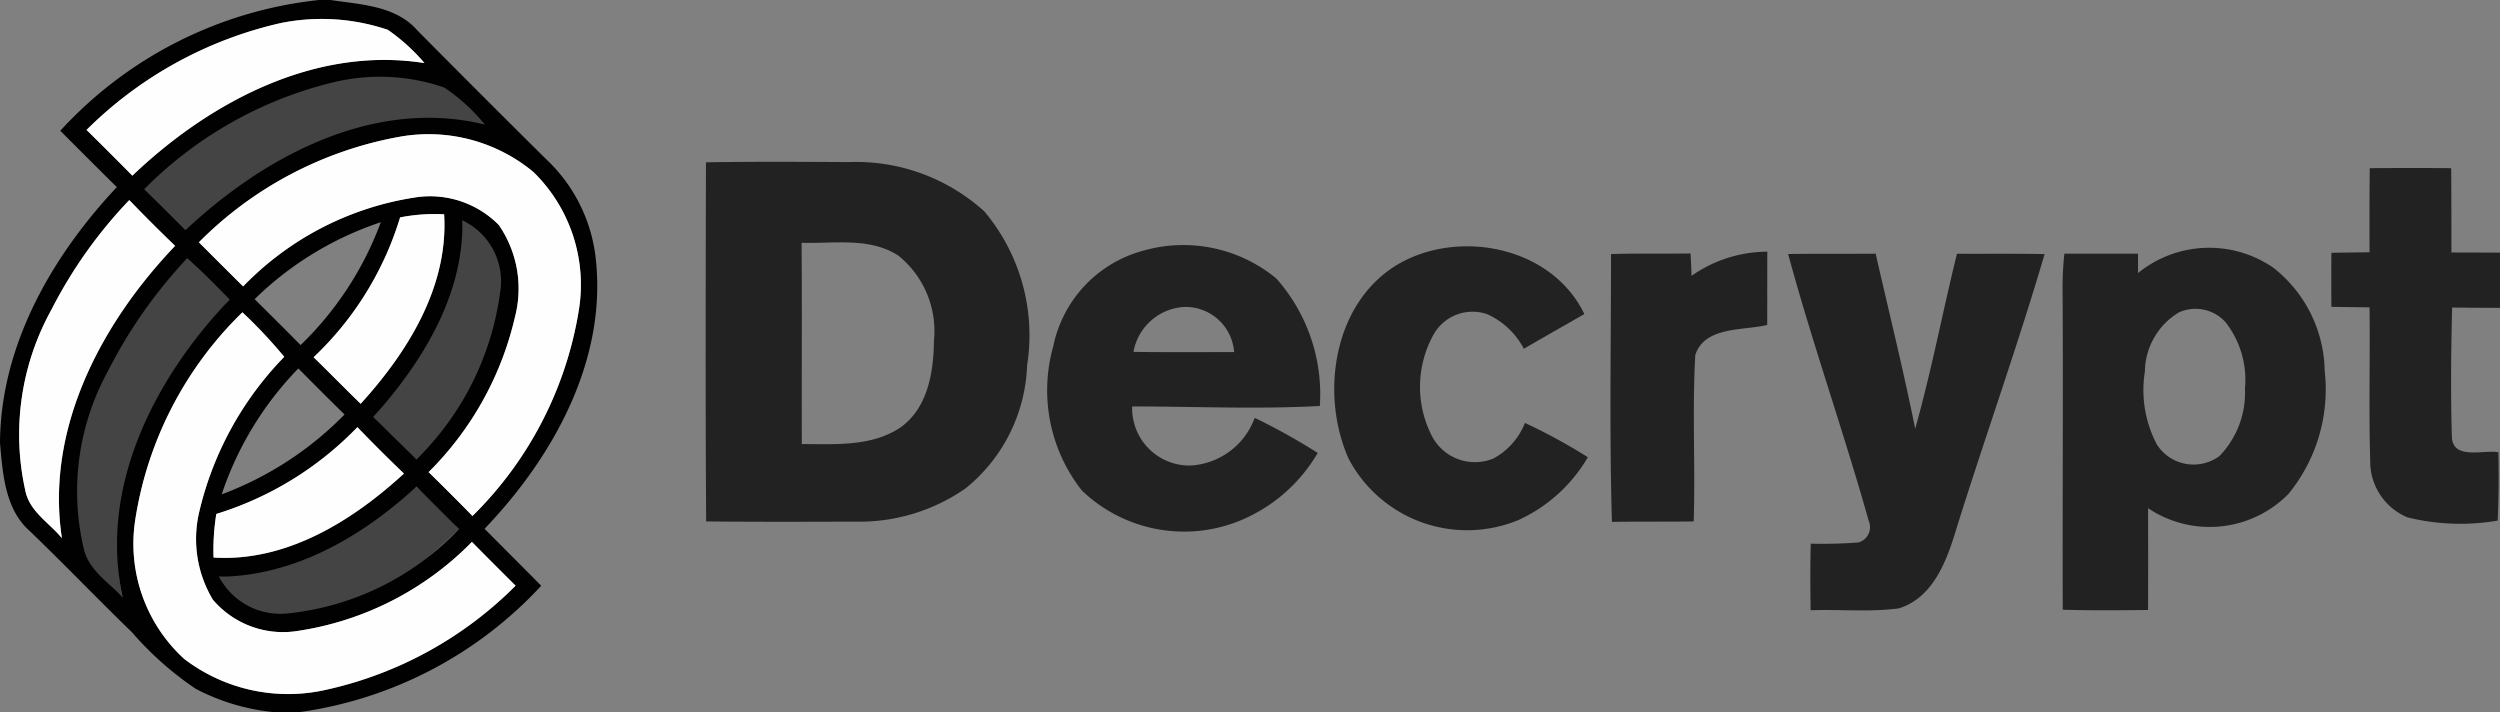
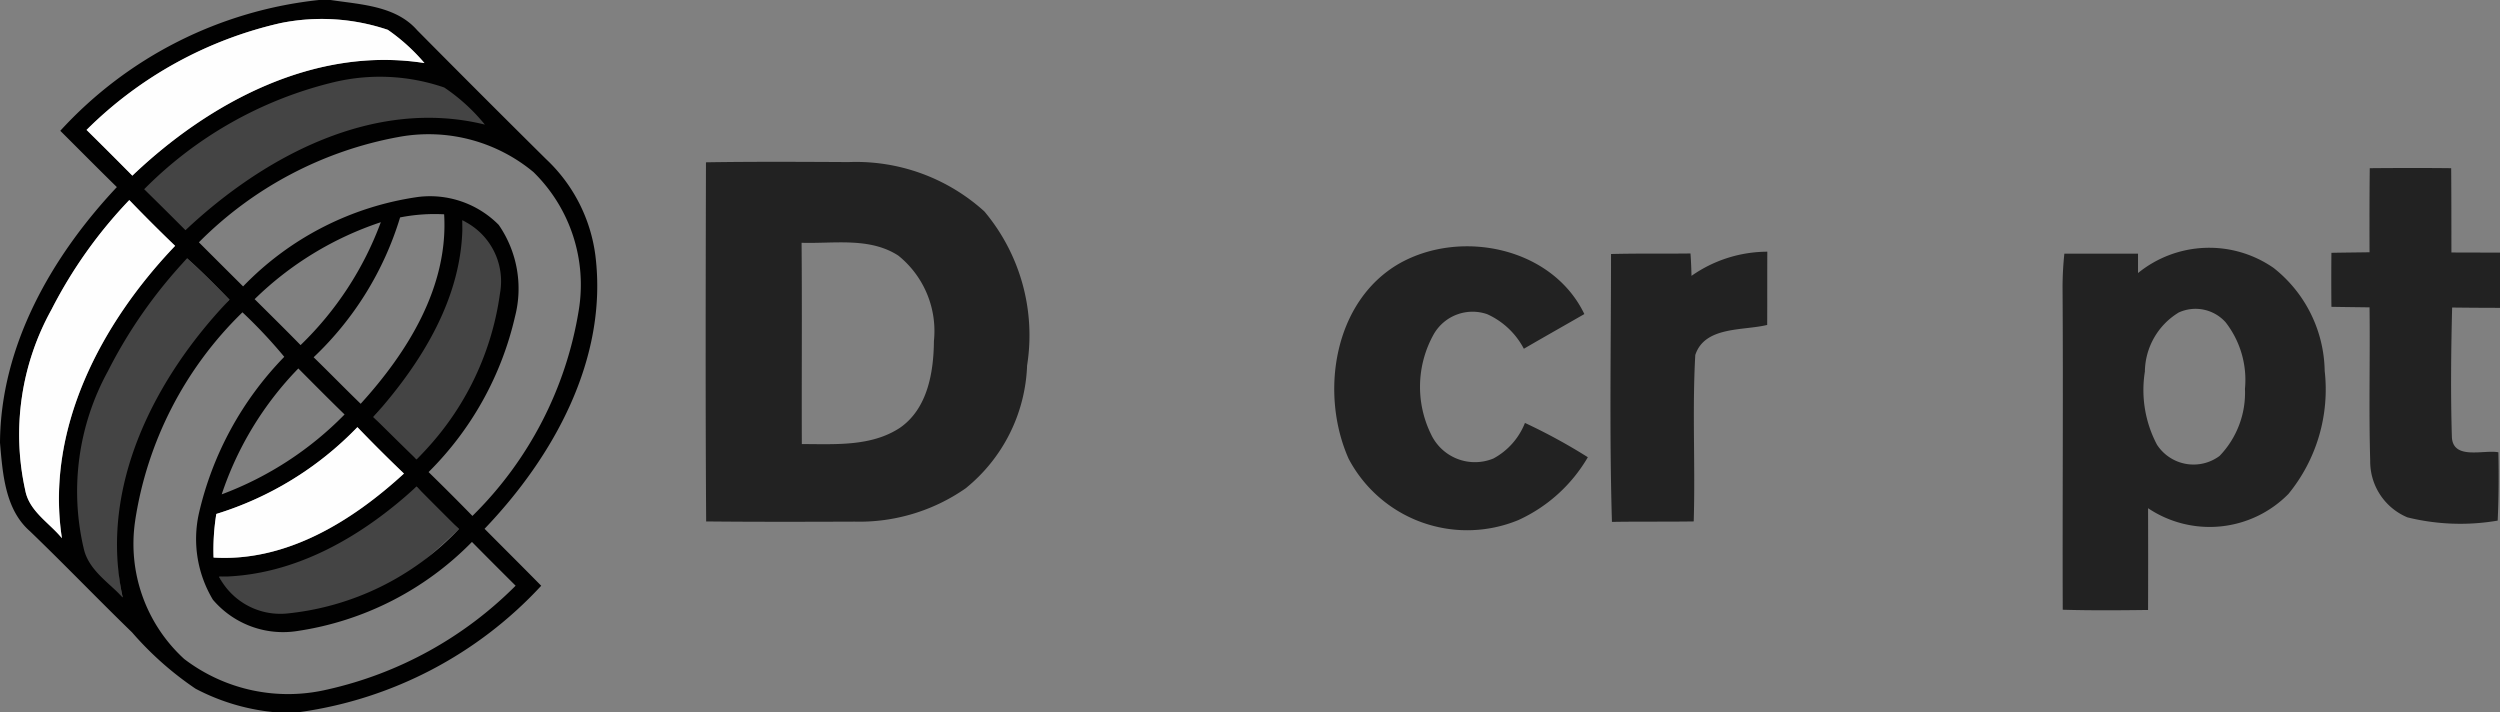
<svg xmlns="http://www.w3.org/2000/svg" width="105.338" height="30" viewBox="0 0 105.338 30">
  <rect x="0" y="0" width="105.338" height="30" fill="#808080" stroke="none" />
  <g id="Decrypt" transform="translate(-0.16)">
    <g id="_444444ff" data-name="#444444ff" transform="translate(2.931 2.915)">
      <path id="Path_354" data-name="Path 354" d="M30.9,11.77a9.679,9.679,0,0,1,5.064.285c.693.366,1.215,1.526,1.759,2.068-4.659-1.147-9.644,1.467-12.956,4.588-.577-.577-1.629-1.639-2.211-2.211A18.463,18.463,0,0,1,30.9,11.77Z" transform="translate(-19.679 -11.562)" fill="#444" />
      <path id="Path_355" data-name="Path 355" d="M66.3,36.84a2.846,2.846,0,0,1,2,2.822,11.893,11.893,0,0,1-1.117,3.9,16.108,16.108,0,0,1-2.812,3.348c-.2-.192-.715-.2-.968-.448-.353-.346-.442-.935-.852-1.337.9-1,1.126-2.091,1.82-3.346C65.182,40.311,66.339,38.622,66.3,36.84Z" transform="translate(-49.593 -30.467)" fill="#444" />
      <path id="Path_356" data-name="Path 356" d="M16.265,43.19c.62.552,1.2,1.145,1.782,1.739a18.8,18.8,0,0,0-3.26,5.615c-.959,2.193-1.783,4.45-1.238,6.93-.58-.62-1.835-.835-2.067-1.7-.774-2.518-.087-5.512,1.022-7.821A22.2,22.2,0,0,1,16.265,43.19Z" transform="translate(-11.153 -35.217)" fill="#444" />
      <path id="Path_357" data-name="Path 357" d="M36.77,85.122a10.091,10.091,0,0,0,4.4-1.4,16.24,16.24,0,0,0,3.916-2.4c.315.318.8.461,1.172.832.224.225.335.679.618.958C44.915,85,42.44,87.029,39.652,87.145A3.436,3.436,0,0,1,36.77,85.122Z" transform="translate(-30.312 -63.734)" fill="#444" />
    </g>
    <g id="_010101fe" data-name="#010101fe" transform="translate(0.16)">
      <path id="Path_347" data-name="Path 347" d="M13.6,0h.489c1.266.192,2.748.239,3.653,1.278Q20.439,4,23.164,6.7a6.752,6.752,0,0,1,2.087,4.1c.522,4.331-1.767,8.445-4.674,11.481.794.8,1.6,1.6,2.387,2.4A17.072,17.072,0,0,1,12.815,30H11.641A8.935,8.935,0,0,1,8.4,29.019a13.635,13.635,0,0,1-2.672-2.37c-1.45-1.407-2.849-2.864-4.306-4.266C.372,21.466.273,19.954.16,18.658c.023-4.1,2.183-7.858,4.924-10.775C4.284,7.1,3.493,6.3,2.7,5.511A17.243,17.243,0,0,1,13.6,0m-9.8,5.473Q4.776,6.43,5.736,7.4c3.247-3.093,7.694-5.468,12.308-4.745a8.011,8.011,0,0,0-1.543-1.4A8.7,8.7,0,0,0,11.984.973a16.9,16.9,0,0,0-8.176,4.5m10.376-2a16.771,16.771,0,0,0-7.949,4.5Q7.109,8.83,7.975,9.7c3.313-3.121,7.956-5.6,12.615-4.45a7.81,7.81,0,0,0-1.712-1.563,8.334,8.334,0,0,0-4.694-.214M8.54,10.21q.93.93,1.863,1.858A12.74,12.74,0,0,1,17.767,8.3a4.07,4.07,0,0,1,3.408,1.177,4.726,4.726,0,0,1,.688,3.852,13.483,13.483,0,0,1-3.645,6.562q.934.911,1.848,1.848a15.671,15.671,0,0,0,4.48-8.665A6.641,6.641,0,0,0,22.637,7.25a6.916,6.916,0,0,0-5.662-1.482A15.881,15.881,0,0,0,8.54,10.21M2.333,13.039a10.853,10.853,0,0,0-1.107,7.616c.164.887,1.011,1.369,1.545,2.022-.706-4.621,1.664-9.068,4.77-12.318Q6.555,9.413,5.61,8.43a19.491,19.491,0,0,0-3.277,4.608M17.018,9.161a13.5,13.5,0,0,1-3.643,5.892c.666.648,1.313,1.313,1.982,1.961,1.979-2.176,3.7-4.929,3.517-7.984a7.5,7.5,0,0,0-1.855.131m2.624.126c.063,3.171-1.709,6-3.754,8.284.608.595,1.208,1.195,1.82,1.785a12.092,12.092,0,0,0,3.519-7,2.837,2.837,0,0,0-1.586-3.071m-8.753,3.32c.648.643,1.3,1.286,1.936,1.936a13.89,13.89,0,0,0,3.381-5.178,13.824,13.824,0,0,0-5.317,3.242M8.043,10.888a20.315,20.315,0,0,0-3.338,4.755,10.537,10.537,0,0,0-1,7.54c.232.865,1.046,1.369,1.626,1.989-1.024-4.651,1.356-9.26,4.5-12.545-.58-.595-1.162-1.187-1.782-1.739M5.857,21.933a6.569,6.569,0,0,0,2.065,5.834,7.215,7.215,0,0,0,6.03,1.286,16.188,16.188,0,0,0,7.934-4.374c-.615-.613-1.23-1.225-1.84-1.845a12.953,12.953,0,0,1-7.339,3.751A3.882,3.882,0,0,1,9.13,25.268a4.973,4.973,0,0,1-.592-3.623,13.914,13.914,0,0,1,3.6-6.61,20.745,20.745,0,0,0-1.762-1.876,15.49,15.49,0,0,0-4.52,8.773m3.64-1.1a14.2,14.2,0,0,0,5.183-3.368c-.658-.638-1.3-1.288-1.949-1.939A13.911,13.911,0,0,0,9.5,20.834m-.224.822a9.53,9.53,0,0,0-.116,1.838c3.068.189,5.844-1.54,8.022-3.539Q16.177,19,15.218,18a13.972,13.972,0,0,1-5.945,3.658M9.389,24.3a2.917,2.917,0,0,0,2.831,1.553A11.557,11.557,0,0,0,19.5,22.291c-.6-.592-1.195-1.19-1.79-1.79C15.432,22.6,12.566,24.28,9.389,24.3Z" transform="translate(-0.16)" fill="#010101" />
    </g>
    <g id="_fefefeff" data-name="#fefefeff" transform="translate(0.933 0.808)">
      <path id="Path_348" data-name="Path 348" d="M14.63,7.871a16.9,16.9,0,0,1,8.176-4.5,8.7,8.7,0,0,1,4.518.285,8.011,8.011,0,0,1,1.543,1.4C24.253,4.329,19.806,6.7,16.559,9.8Q15.6,8.829,14.63,7.871Z" transform="translate(-11.755 -3.206)" fill="#fefefe" />
-       <path id="Path_349" data-name="Path 349" d="M33.4,27.058a15.881,15.881,0,0,1,8.435-4.442A6.916,6.916,0,0,1,47.5,24.1a6.641,6.641,0,0,1,1.908,5.826,15.671,15.671,0,0,1-4.48,8.665q-.915-.934-1.848-1.848a13.483,13.483,0,0,0,3.645-6.562,4.726,4.726,0,0,0-.688-3.852,4.07,4.07,0,0,0-3.408-1.177,12.74,12.74,0,0,0-7.364,3.766Q34.329,27.99,33.4,27.058Z" transform="translate(-25.793 -17.657)" fill="#fefefe" />
      <path id="Path_350" data-name="Path 350" d="M4.626,38.048A19.491,19.491,0,0,1,7.9,33.44q.945.983,1.931,1.929c-3.106,3.25-5.476,7.7-4.77,12.318-.534-.653-1.382-1.134-1.545-2.022A10.853,10.853,0,0,1,4.626,38.048Z" transform="translate(-3.226 -25.818)" fill="#fefefe" />
-       <path id="Path_351" data-name="Path 351" d="M56.223,35.935a7.5,7.5,0,0,1,1.855-.131c.187,3.055-1.538,5.808-3.517,7.984-.668-.648-1.316-1.313-1.982-1.961A13.5,13.5,0,0,0,56.223,35.935Z" transform="translate(-40.138 -27.582)" fill="#fefefe" />
-       <path id="Path_352" data-name="Path 352" d="M22.6,60.973a15.49,15.49,0,0,1,4.52-8.773,20.746,20.746,0,0,1,1.762,1.876,13.914,13.914,0,0,0-3.6,6.61,4.973,4.973,0,0,0,.592,3.623,3.882,3.882,0,0,0,3.577,1.316,12.953,12.953,0,0,0,7.339-3.751c.61.62,1.225,1.233,1.84,1.845A16.188,16.188,0,0,1,30.7,68.092a7.215,7.215,0,0,1-6.03-1.286A6.569,6.569,0,0,1,22.6,60.973Z" transform="translate(-17.679 -39.849)" fill="#fefefe" />
      <path id="Path_353" data-name="Path 353" d="M35.955,75.048A13.972,13.972,0,0,0,41.9,71.39q.961,1,1.961,1.956c-2.178,2-4.954,3.729-8.022,3.539A9.53,9.53,0,0,1,35.955,75.048Z" transform="translate(-27.614 -54.201)" fill="#fefefe" />
    </g>
    <g id="_222222fe" data-name="#222222fe" transform="translate(29.895 6.818)">
      <path id="Path_358" data-name="Path 358" d="M118.121,22.067c2-.033,4.008-.02,6.01-.01a8.048,8.048,0,0,1,5.718,2.08,8.115,8.115,0,0,1,1.8,6.489,6.972,6.972,0,0,1-2.594,5.181,7.831,7.831,0,0,1-4.674,1.4c-2.085.008-4.17.013-6.255-.008-.033-5.042-.02-10.087-.008-15.129m4.029,3.391c.023,2.826,0,5.652.01,8.478,1.394,0,2.927.116,4.142-.691,1.16-.809,1.412-2.337,1.424-3.65a4.081,4.081,0,0,0-1.5-3.6C125.016,25.214,123.508,25.5,122.149,25.458Z" transform="translate(-118.107 -22.046)" fill="#222" />
      <path id="Path_359" data-name="Path 359" d="M391.413,23.1c1.145-.01,2.287-.013,3.431,0,.01,1.185.008,2.367.01,3.552.681,0,1.364.005,2.047.005v2.327c-.673,0-1.346-.005-2.017-.013-.045,1.823-.066,3.65-.01,5.471.06.963,1.341.512,1.959.628.02.958.015,1.918-.03,2.879A9.3,9.3,0,0,1,393,37.812a2.552,2.552,0,0,1-1.568-2.387c-.063-2.153,0-4.308-.028-6.461-.534-.008-1.071-.013-1.606-.023q-.011-1.138,0-2.276c.534-.01,1.069-.015,1.606-.023C391.4,25.464,391.4,24.285,391.413,23.1Z" transform="translate(-321.298 -22.831)" fill="#222" />
-       <path id="Path_360" data-name="Path 360" d="M179.253,36.314a6.15,6.15,0,0,1,5.685,1.157,7.358,7.358,0,0,1,1.828,5.365c-2.632.146-5.271.02-7.908.02a2.415,2.415,0,0,0,2.445,2.491,3.062,3.062,0,0,0,2.718-2.009,26.2,26.2,0,0,1,2.655,1.477,6.767,6.767,0,0,1-3.482,2.934,6.228,6.228,0,0,1-6.451-1.346,6.817,6.817,0,0,1-1.213-6.066,5.266,5.266,0,0,1,3.724-4.024m-.34,4.245c1.414.018,2.826.008,4.24.008a2.051,2.051,0,0,0-2.135-1.9A2.308,2.308,0,0,0,178.912,40.559Z" transform="translate(-160.889 -32.549)" fill="#222" />
      <path id="Path_361" data-name="Path 361" d="M225.9,36.894c2.6-1.472,6.449-.681,7.8,2.128-.85.489-1.7.968-2.549,1.462a3.255,3.255,0,0,0-1.545-1.457,1.886,1.886,0,0,0-2.246.834,4.535,4.535,0,0,0-.118,4.23,2.042,2.042,0,0,0,2.624,1.018,2.913,2.913,0,0,0,1.331-1.5,24.049,24.049,0,0,1,2.65,1.445,6.518,6.518,0,0,1-2.924,2.647,5.647,5.647,0,0,1-7.155-2.582C222.544,42.364,223.134,38.487,225.9,36.894Z" transform="translate(-196.678 -32.607)" fill="#222" />
      <path id="Path_362" data-name="Path 362" d="M269.35,37.164c1.117-.03,2.231-.008,3.348-.023.023.315.035.628.043.943a5.586,5.586,0,0,1,3.194-1.018c-.005,1.029,0,2.057-.005,3.086-1.013.25-2.627.045-3.03,1.266-.131,2.332.005,4.676-.066,7.013-1.15.018-2.3,0-3.446.02C269.277,44.692,269.35,40.926,269.35,37.164Z" transform="translate(-231.204 -33.279)" fill="#222" />
-       <path id="Path_363" data-name="Path 363" d="M299.02,37.4c1.23-.02,2.458-.005,3.688-.015.56,2.458,1.17,4.906,1.666,7.376.686-2.433,1.155-4.921,1.76-7.374,1.23.008,2.461-.01,3.693.015-1.137,3.872-2.5,7.682-3.706,11.536-.4,1.336-.963,2.932-2.435,3.393-1.233.161-2.481.035-3.718.078-.015-.935-.018-1.871.005-2.806a19.634,19.634,0,0,0,2-.05.663.663,0,0,0,.446-.9C301.357,44.877,300.046,41.177,299.02,37.4Z" transform="translate(-253.412 -33.514)" fill="#222" />
      <path id="Path_364" data-name="Path 364" d="M344.954,36.657q1.554,0,3.106,0c0,.2,0,.613,0,.817a4.756,4.756,0,0,1,5.715-.214,5.637,5.637,0,0,1,2.15,4.334,6.954,6.954,0,0,1-1.528,5.188,4.657,4.657,0,0,1-5.914.6q.008,2.144,0,4.288c-1.2.015-2.4.025-3.595-.01-.015-4.533.023-9.068-.008-13.6a13.619,13.619,0,0,1,.076-1.4m4.8,2.488a2.954,2.954,0,0,0-1.407,2.476,4.923,4.923,0,0,0,.509,3.081,1.837,1.837,0,0,0,2.639.474,3.842,3.842,0,0,0,1.069-2.829,3.952,3.952,0,0,0-.814-2.8A1.7,1.7,0,0,0,349.754,39.146Z" transform="translate(-287.709 -32.787)" fill="#222" />
    </g>
  </g>
</svg>